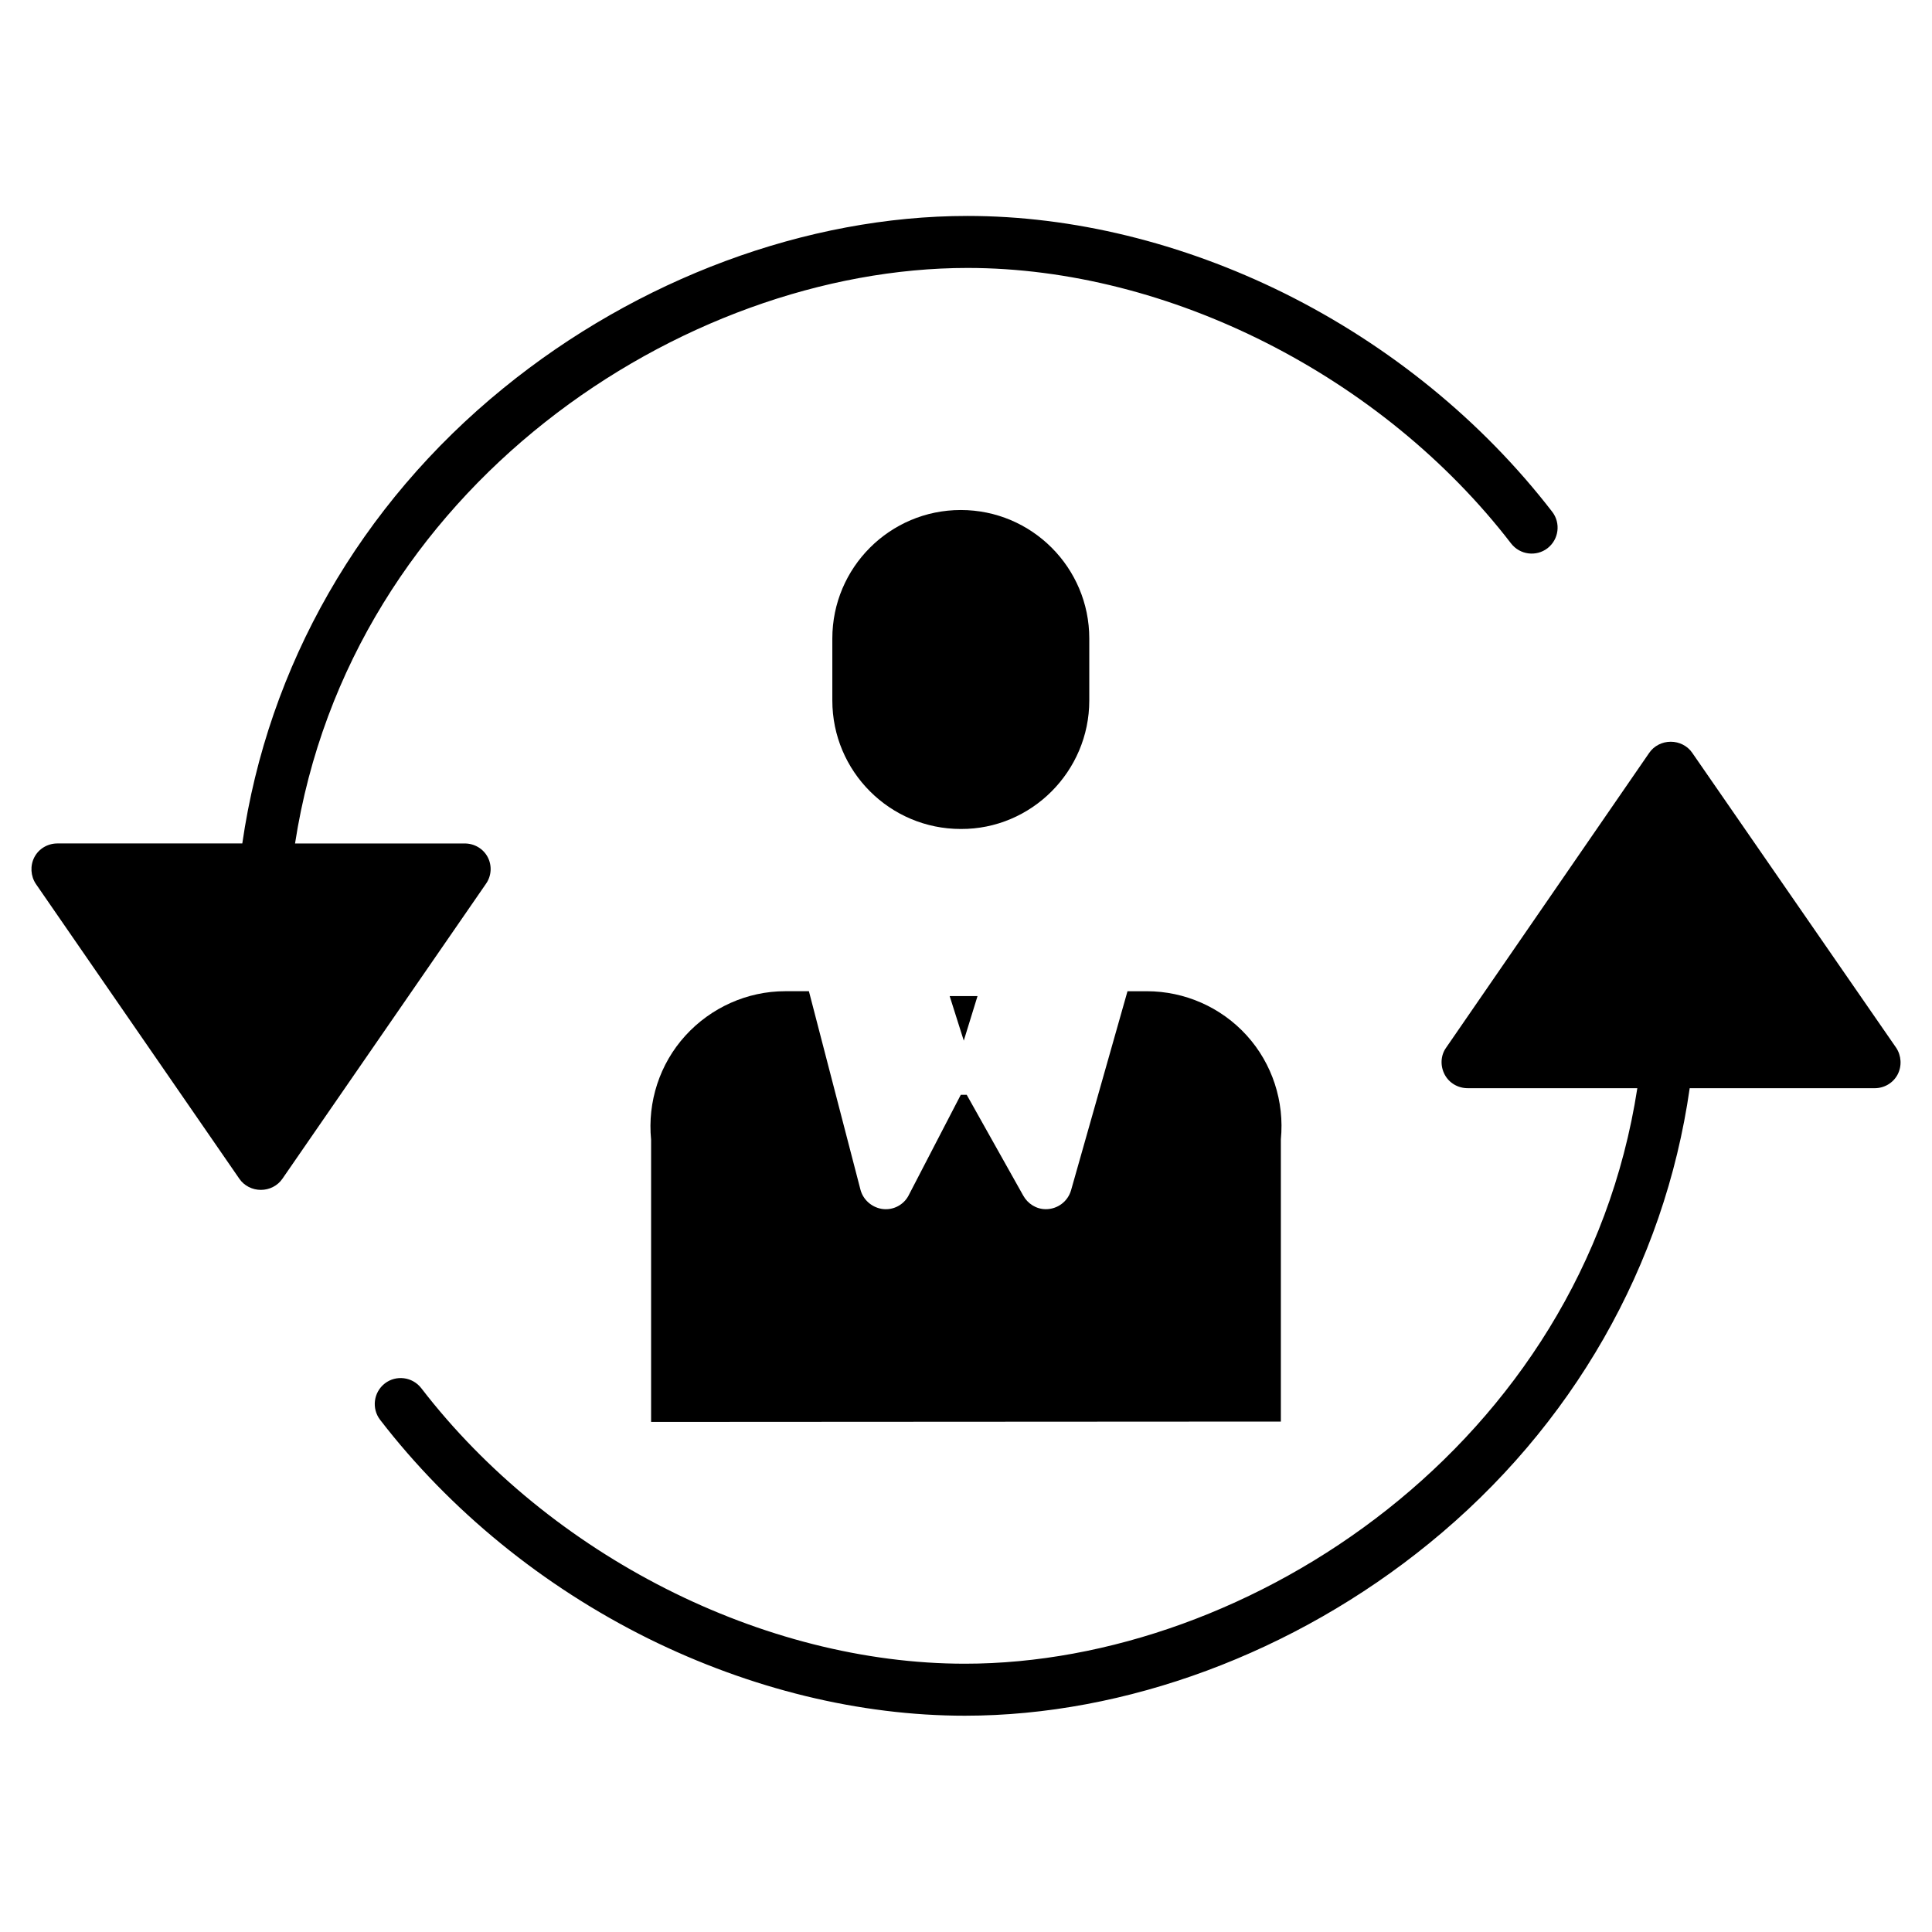
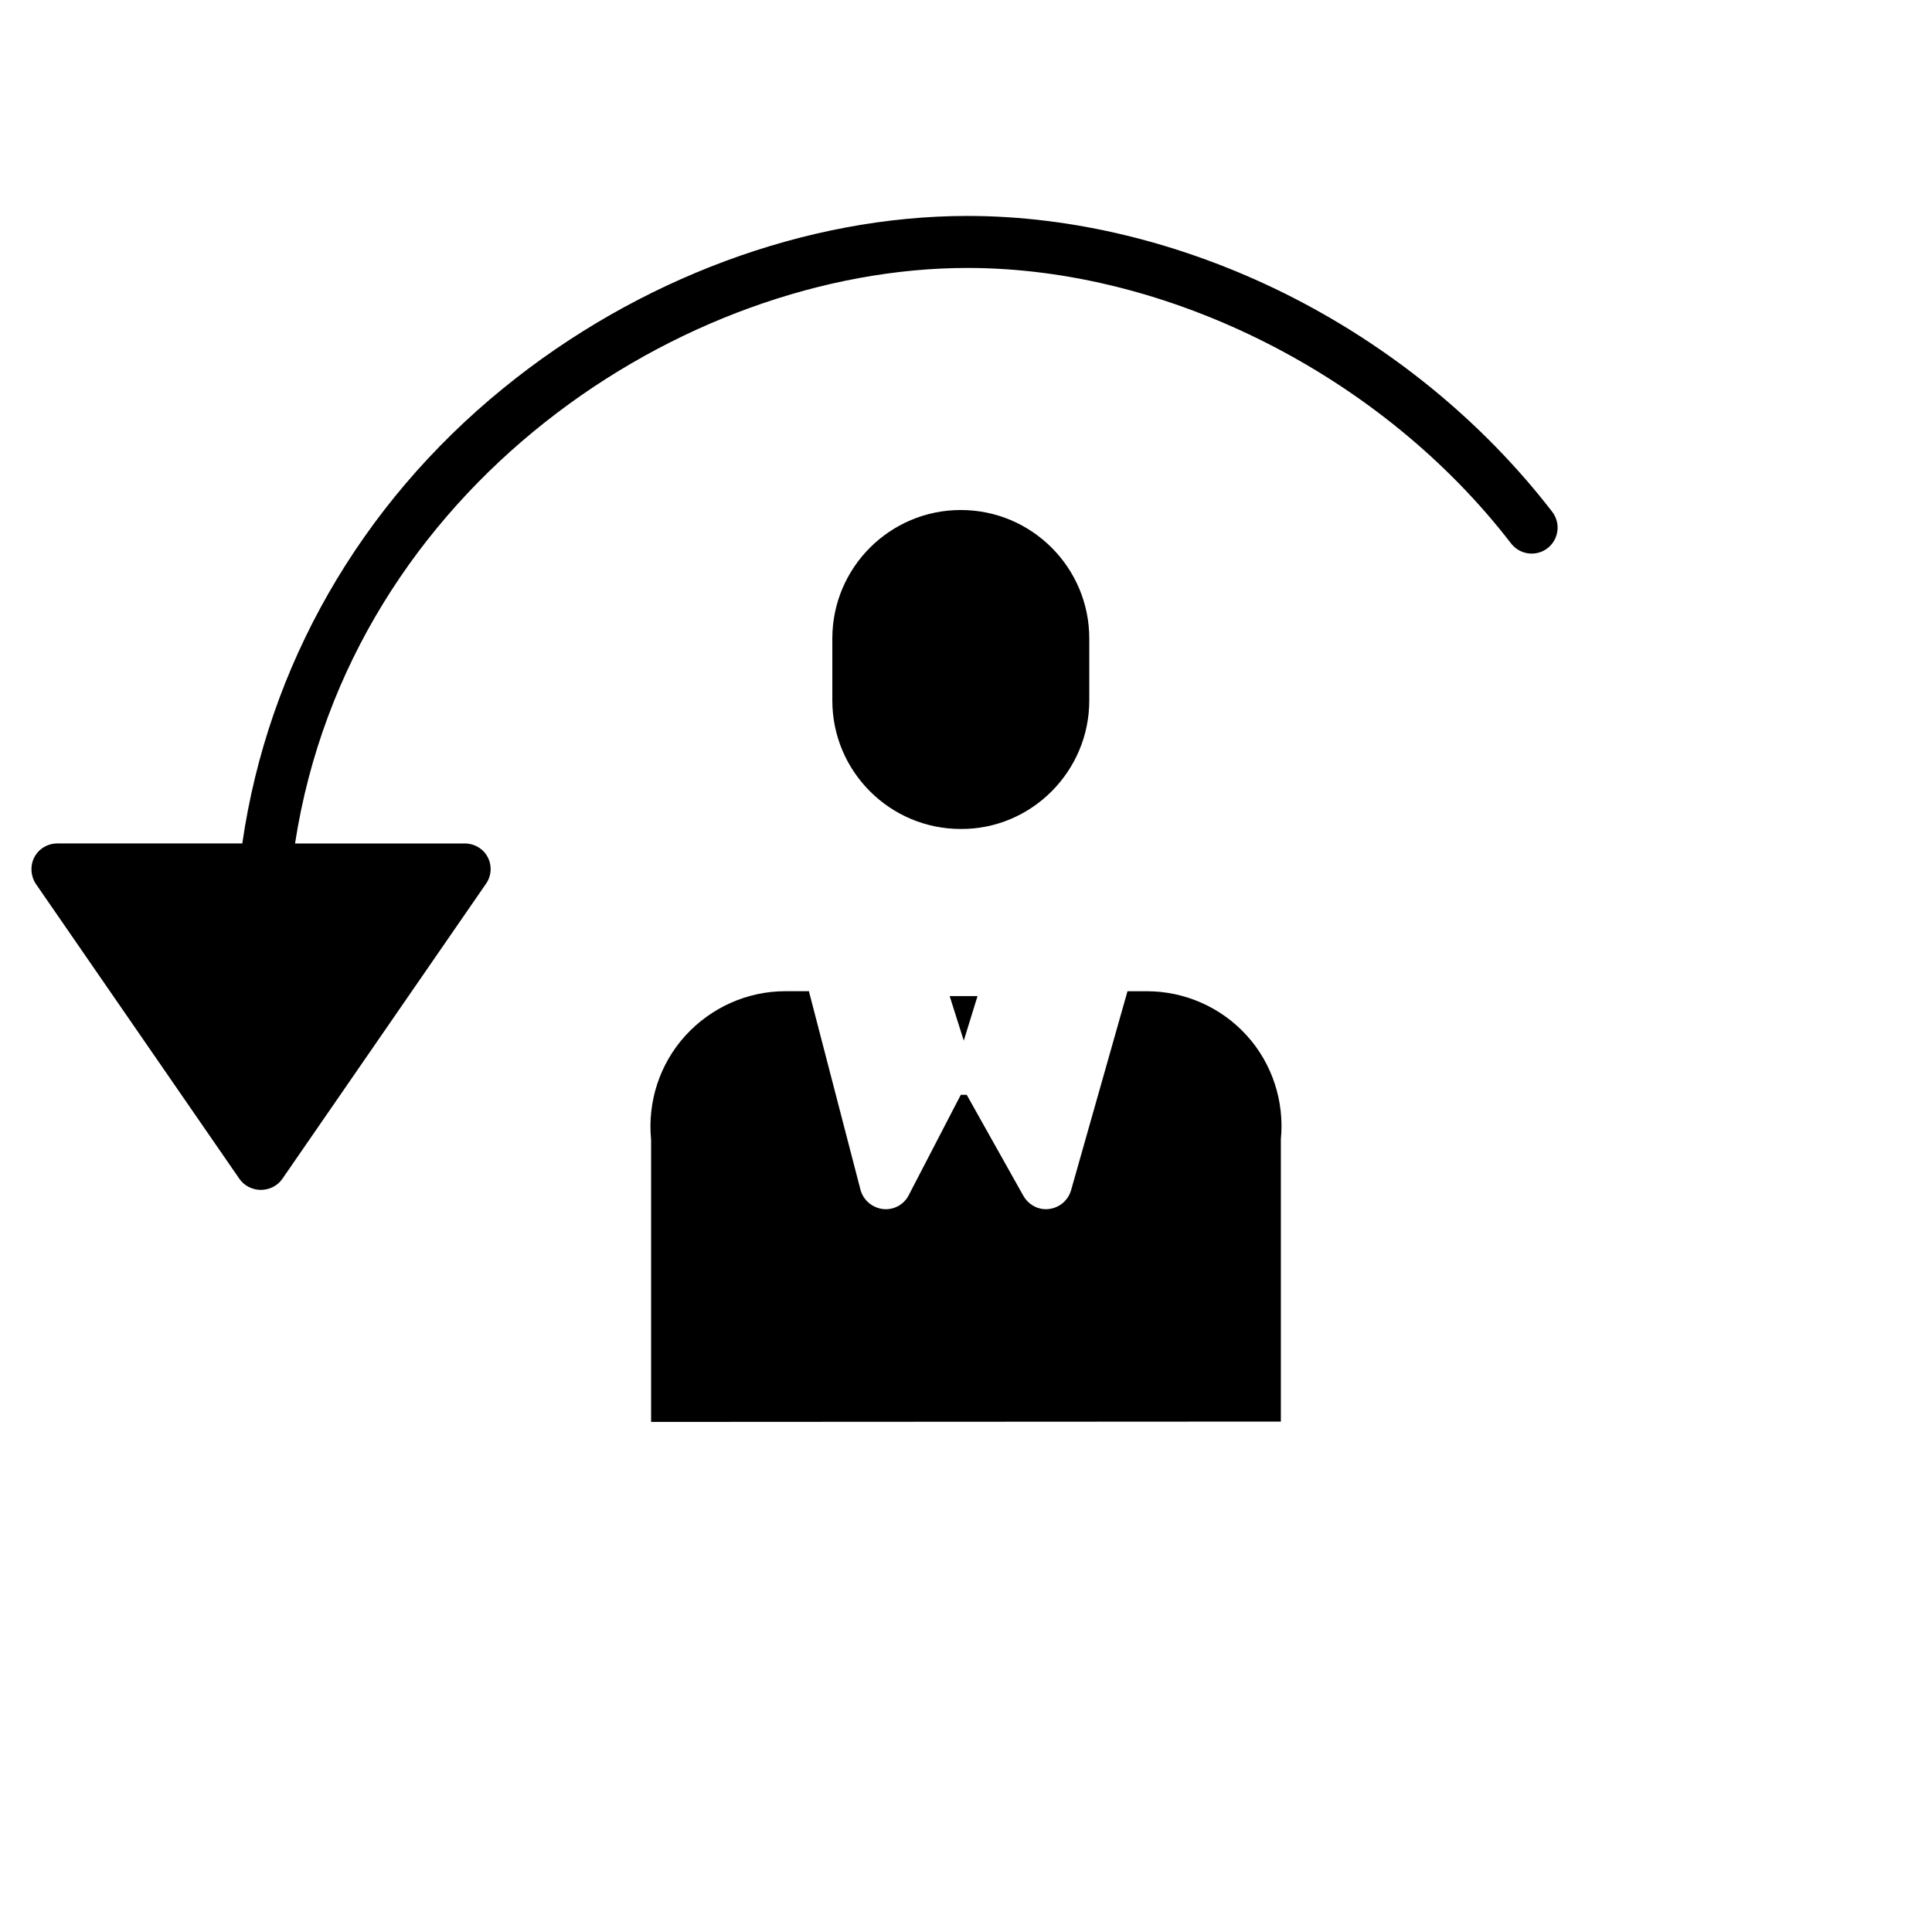
<svg xmlns="http://www.w3.org/2000/svg" fill="#000000" width="800px" height="800px" version="1.1" viewBox="144 144 512 512">
  <g>
    <path d="m432.67 329.64v-16.434c0-18.793-15.254-34.047-34.047-34.047-18.793 0-34.047 15.254-34.047 34.047v16.434c0 18.793 15.254 34.047 34.047 34.047 18.695 0.102 34.047-15.25 34.047-34.047z" />
    <path d="m399.41 419.78 3.644-11.809h-7.383z" />
    <path d="m483.44 520.73v-74.094-0.688c0.984-10.035-2.262-20.074-9.055-27.551-6.789-7.477-16.434-11.711-26.469-11.711h-5.117l-14.957 52.742c-0.887 3.051-3.641 5.019-6.691 5.019-2.559 0-4.82-1.477-6.004-3.641l-14.957-26.668h-1.574l-13.777 26.566c-0.098 0.195-0.195 0.395-0.395 0.688-1.477 2.262-4.231 3.445-6.887 2.953-2.656-0.492-4.82-2.461-5.512-5.019l-13.676-52.645h-6.297c-10.035 0-19.68 4.328-26.469 11.809-6.789 7.477-10.035 17.516-9.055 27.551v0.688 74.094z" />
-     <path d="m592.47 343.52c-1.277-1.871-3.445-2.953-5.707-2.953s-4.43 1.082-5.707 2.953l-53.824 78.133c-1.477 2.066-1.574 4.82-0.395 7.086 1.18 2.262 3.543 3.641 6.102 3.641h44.969c-14.562 94.367-102.73 152.52-178.2 152.52-53.332 0-109.91-28.633-144.06-73.012-2.363-3.051-6.691-3.543-9.645-1.277-3.051 2.363-3.543 6.691-1.277 9.645 18.5 24.008 43.098 44.082 71.047 57.957 27.059 13.383 56.09 20.469 83.934 20.469 42.605 0 87.379-16.629 123-45.656 37.984-30.898 62.387-73.703 69.078-120.64h49.004c2.559 0 4.922-1.379 6.102-3.641 1.18-2.262 0.984-5.019-0.395-7.086z" />
    <path d="m273.26 371.17c-1.18-2.262-3.543-3.641-6.102-3.641h-44.969c14.566-94.367 102.73-152.52 178.2-152.52 53.332 0 109.91 28.633 144.06 73.012 2.363 3.051 6.691 3.543 9.645 1.277 3.051-2.363 3.543-6.691 1.277-9.645-18.5-24.008-43.098-44.082-71.047-57.957-27.059-13.383-56.09-20.469-83.934-20.469-42.605 0-87.379 16.629-123 45.656-37.98 30.902-62.383 73.609-69.176 120.64h-49c-2.559 0-4.922 1.379-6.102 3.641-1.18 2.262-0.984 5.019 0.395 7.086l53.922 78.129c1.277 1.871 3.445 2.953 5.707 2.953s4.43-1.082 5.707-2.953l53.922-78.129c1.477-2.066 1.676-4.824 0.492-7.086z" />
  </g>
</svg>